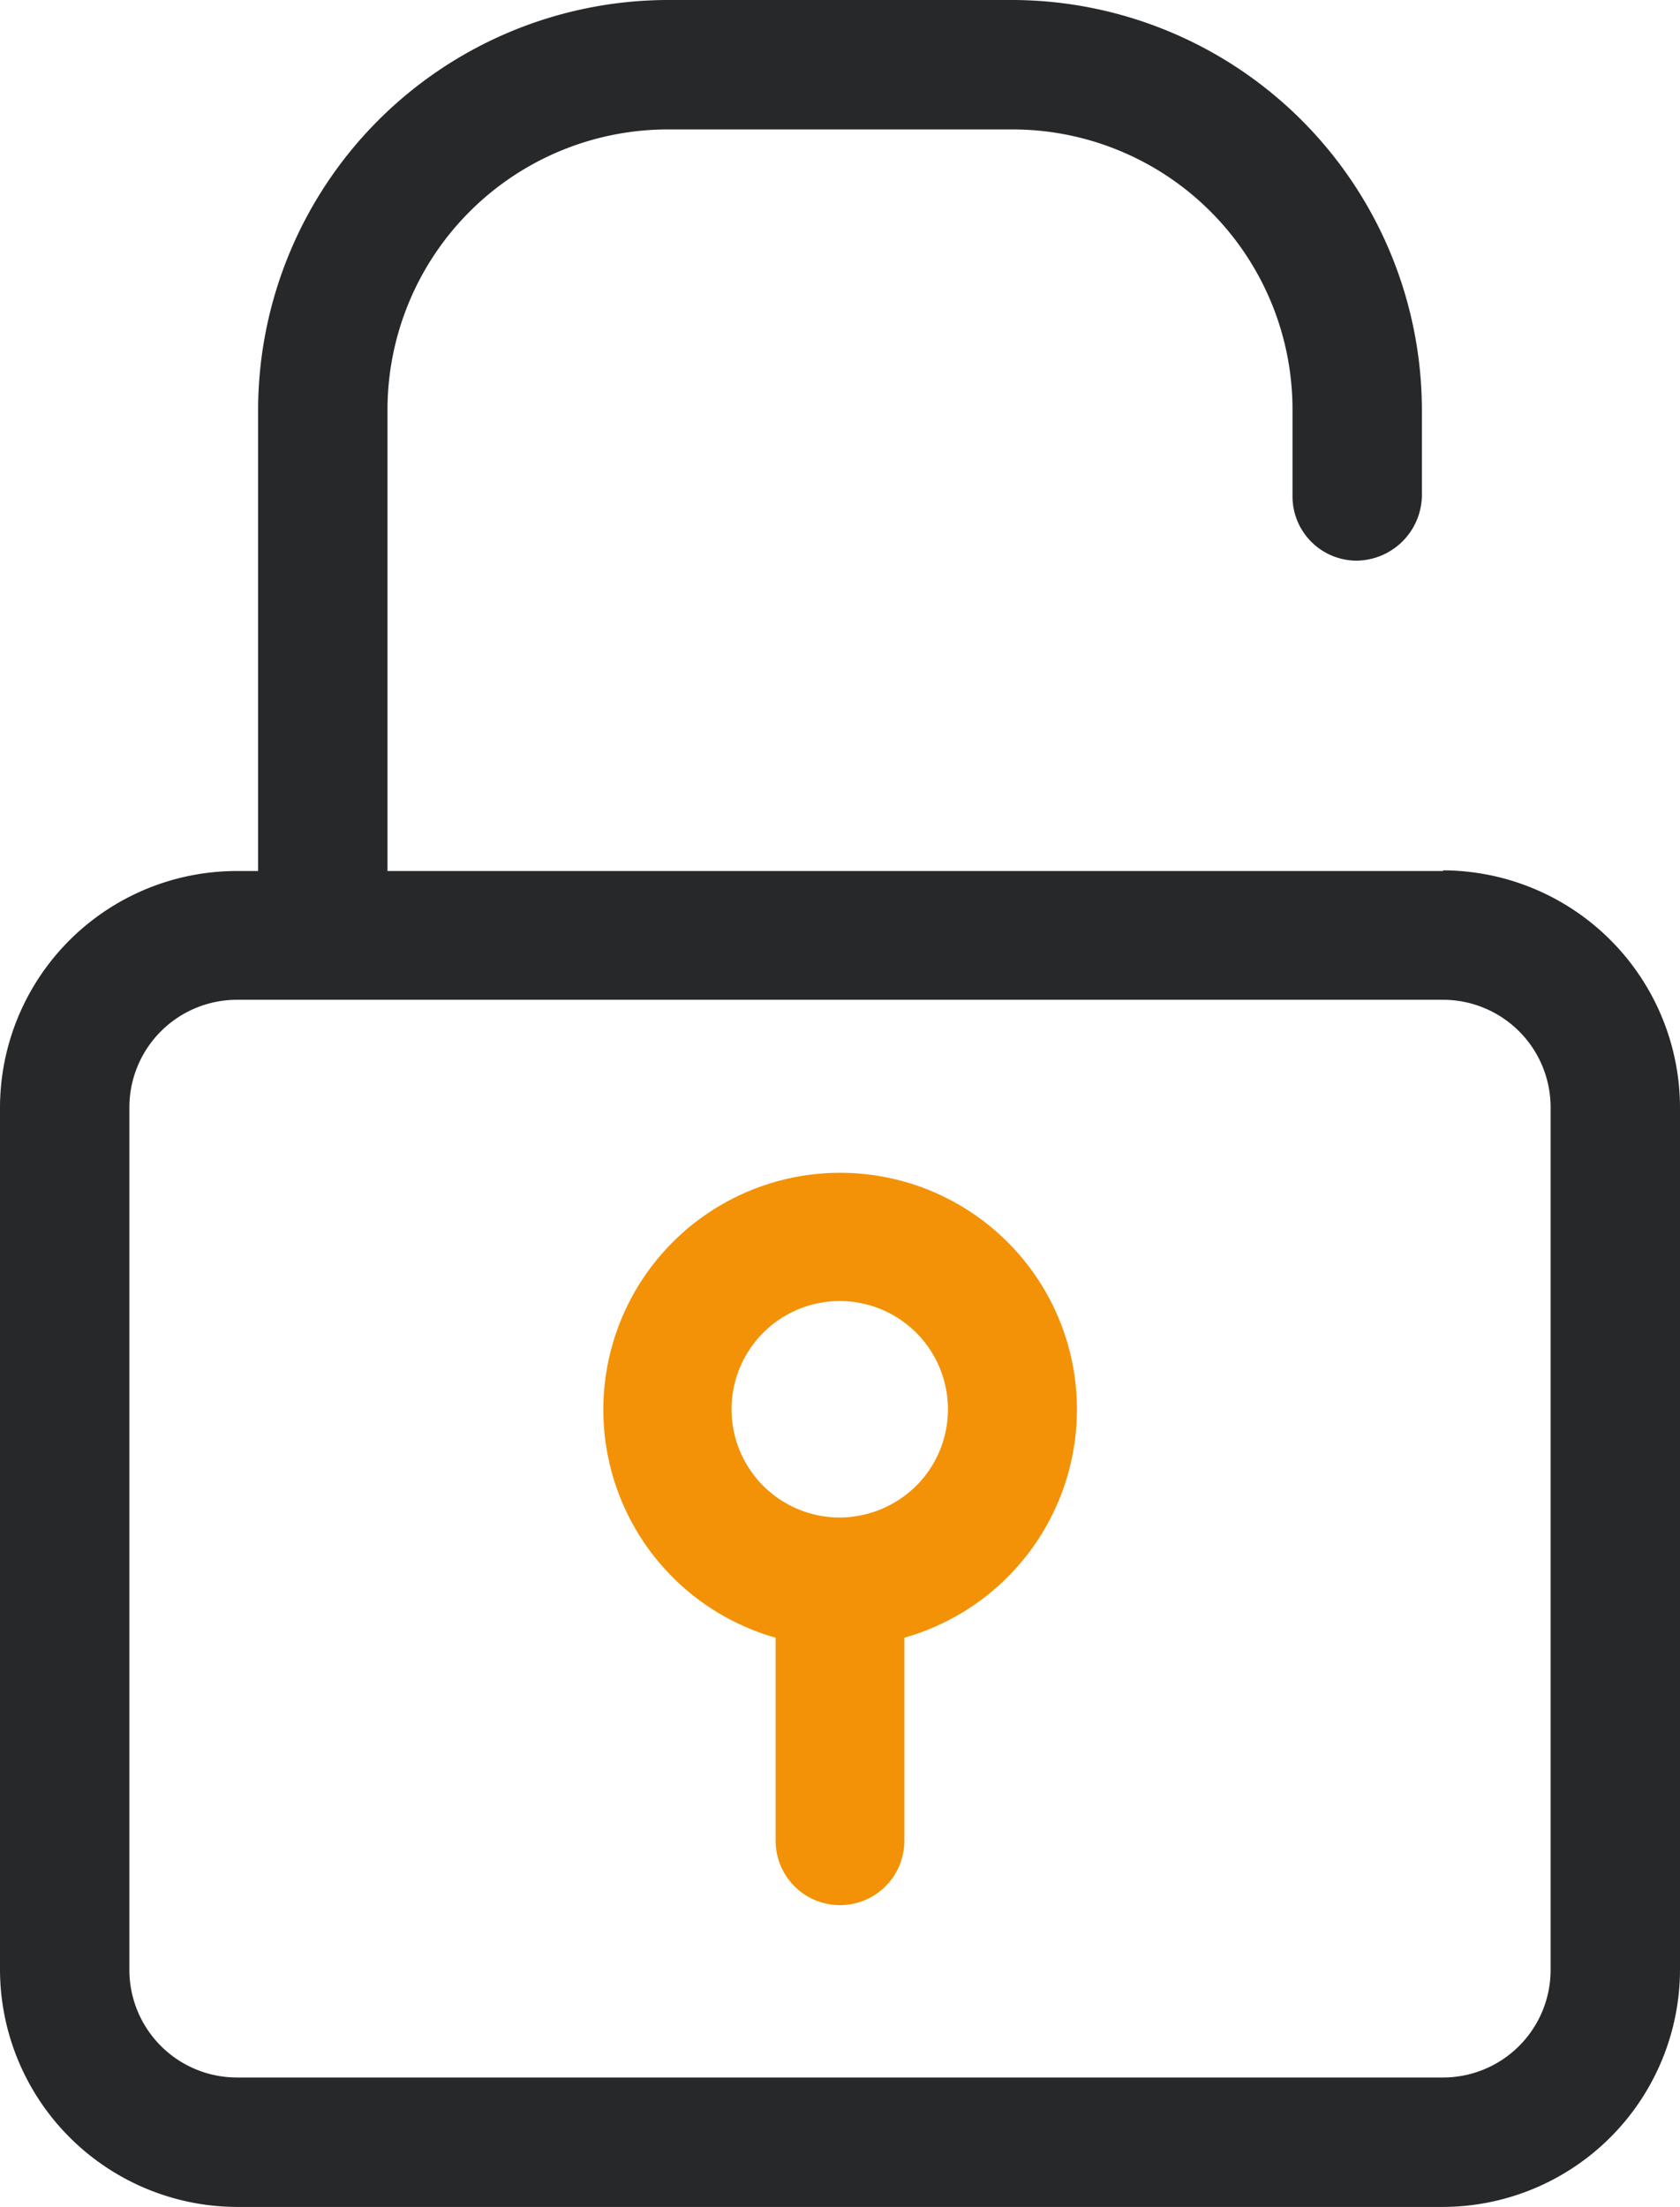
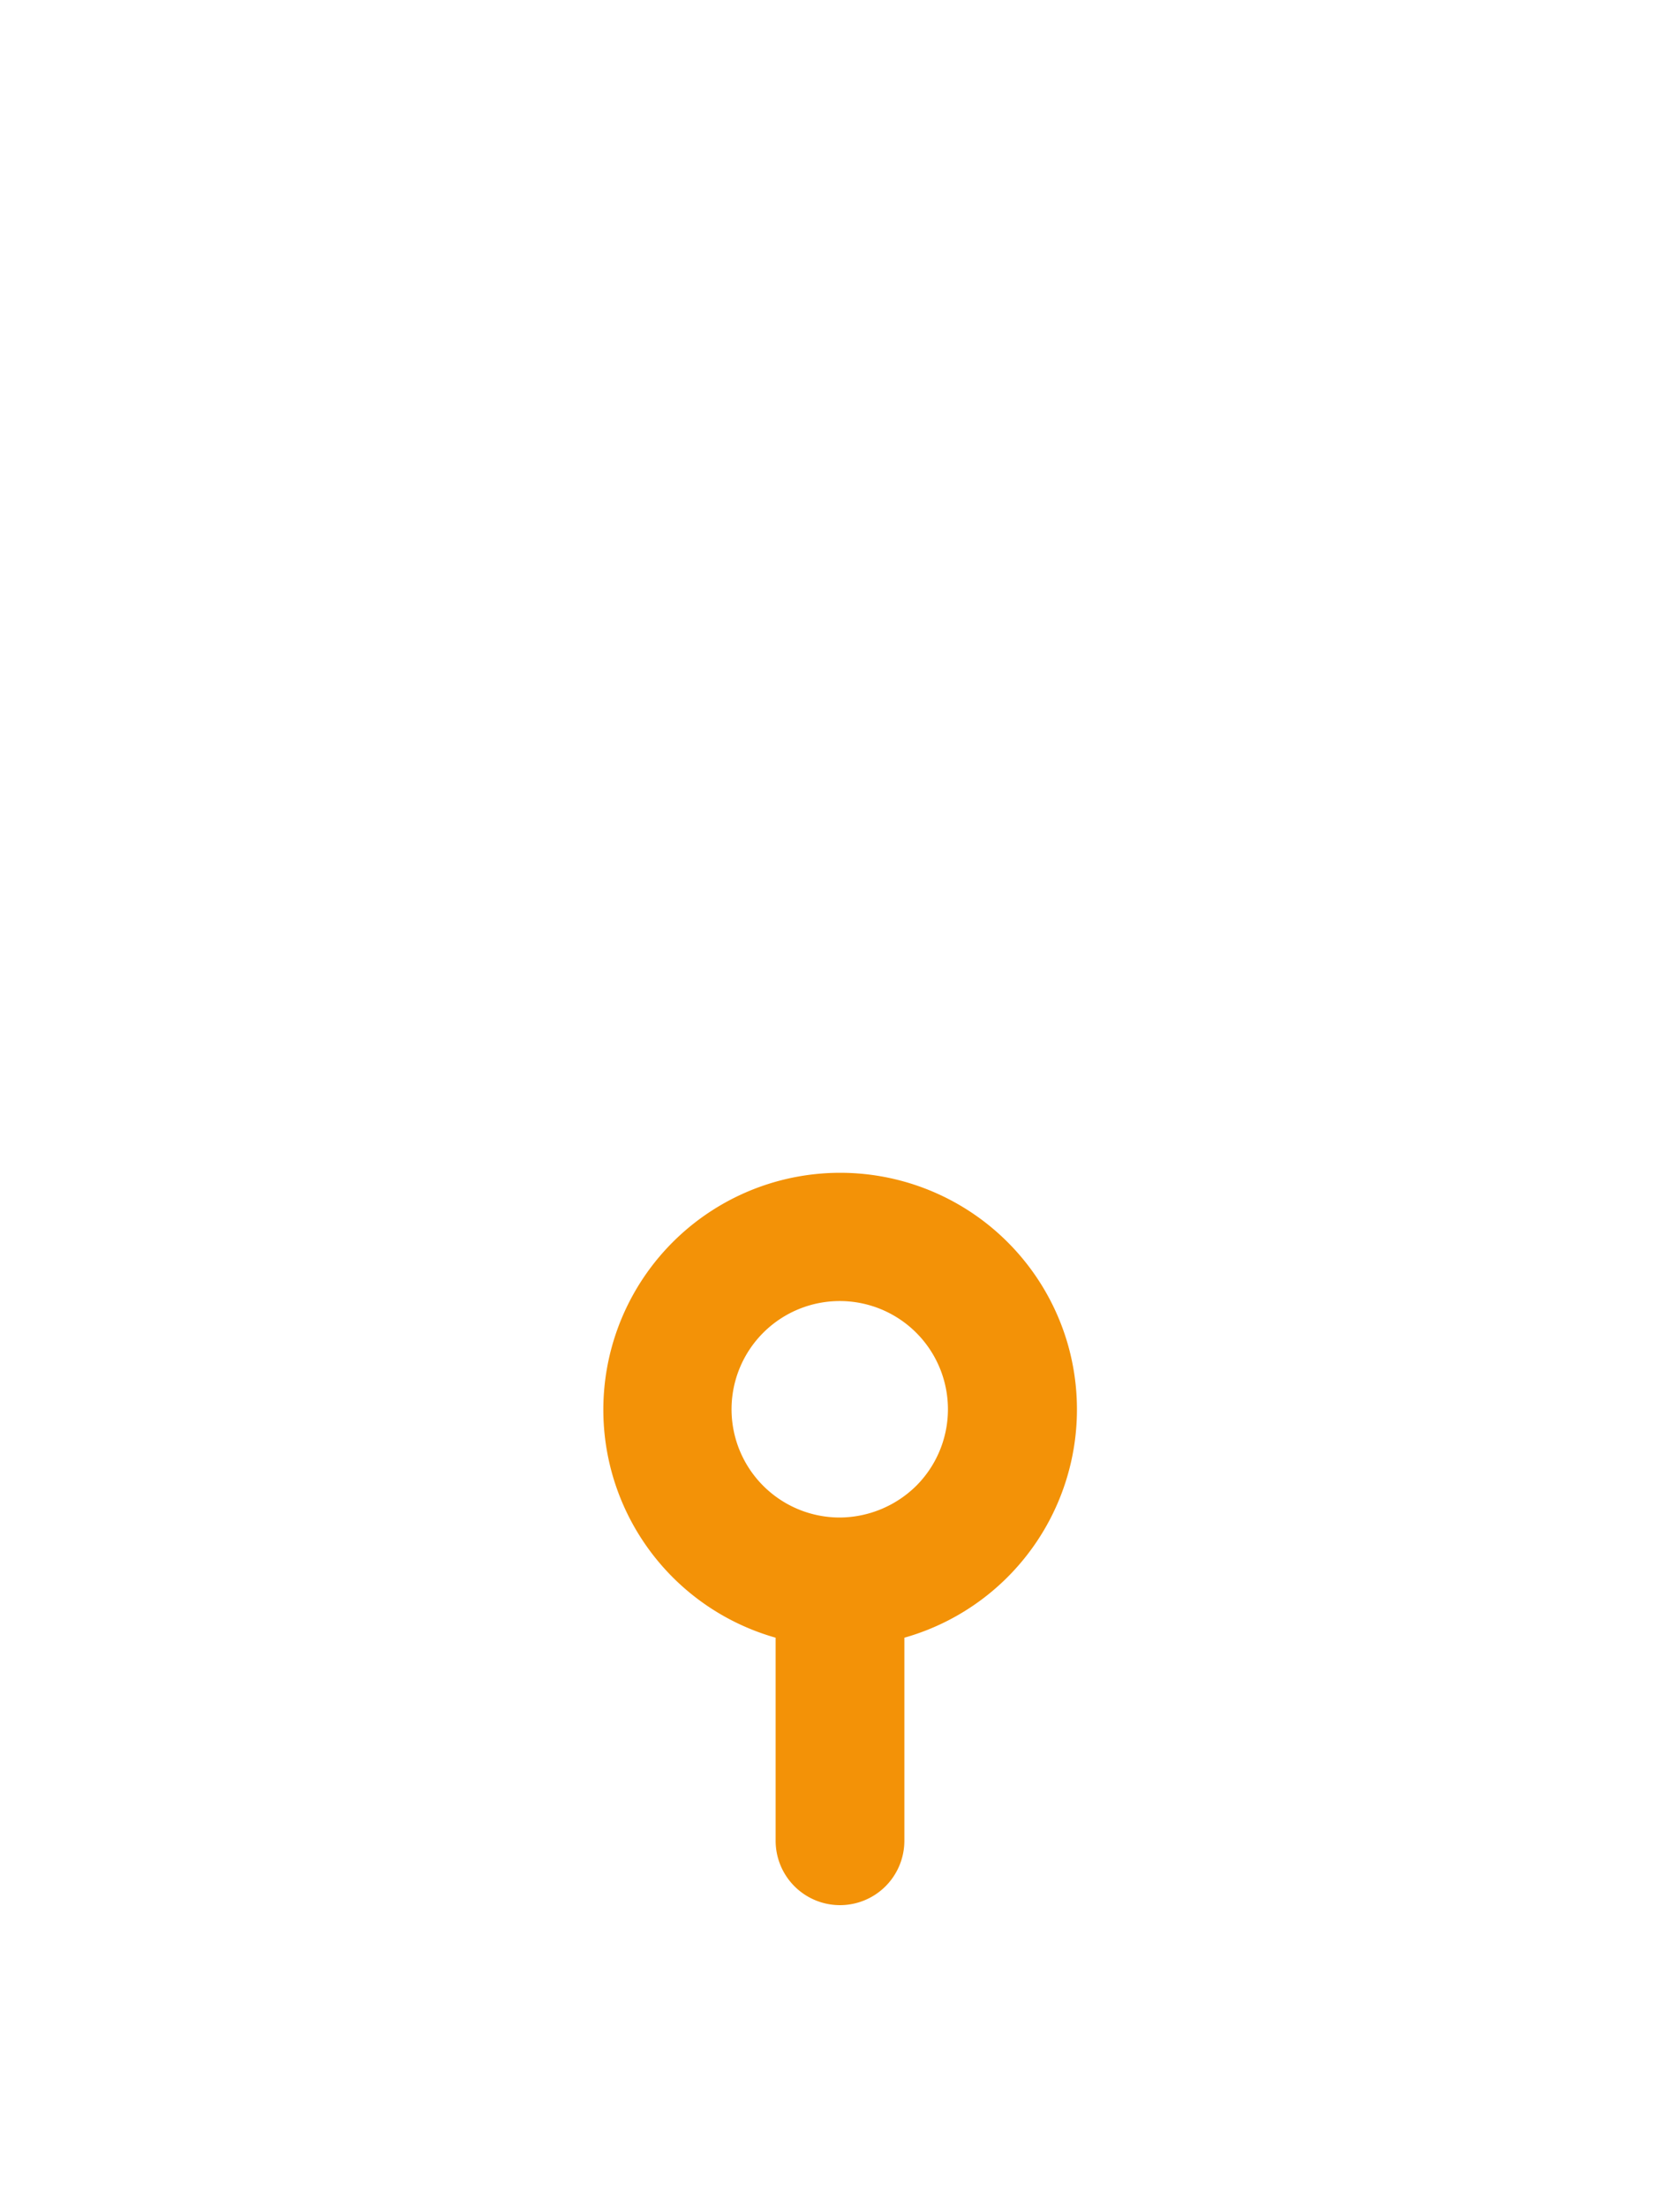
<svg xmlns="http://www.w3.org/2000/svg" id="Group_192" data-name="Group 192" width="25.45" height="33.42" viewBox="0 0 25.45 33.42">
  <defs>
    <clipPath id="clip-path">
      <rect id="Rectangle_460" data-name="Rectangle 460" width="25.45" height="33.42" fill="none" />
    </clipPath>
  </defs>
  <g id="Group_191" data-name="Group 191" clip-path="url(#clip-path)">
-     <path id="Path_709" data-name="Path 709" d="M21.86,13.18v.01H5.87V6.2a4.249,4.249,0,0,1,4.24-4.24h5.23A4.242,4.242,0,0,1,19.58,6.2V7.51a.973.973,0,0,0,.97.98,1,1,0,0,0,.99-.98V6.2A6.218,6.218,0,0,0,15.34,0H10.11a6.218,6.218,0,0,0-6.2,6.2v6.99H3.59A3.587,3.587,0,0,0,0,16.78V29.83a3.6,3.6,0,0,0,3.59,3.59H21.86a3.6,3.6,0,0,0,3.59-3.59V16.77a3.6,3.6,0,0,0-3.59-3.59m1.63,16.65a1.63,1.63,0,0,1-1.63,1.63H3.59a1.63,1.63,0,0,1-1.63-1.63V16.77a1.63,1.63,0,0,1,1.63-1.63H21.86a1.63,1.63,0,0,1,1.63,1.63Z" fill="#272829" />
    <path id="Path_710" data-name="Path 710" d="M16.18,20.37a3.588,3.588,0,1,0-4.43,4.43v3.07a.975.975,0,1,0,1.95.01V24.8a3.592,3.592,0,0,0,2.48-4.43m-2.3,2.13a1.663,1.663,0,0,1-1.15.48,1.639,1.639,0,1,1,1.15-.48" fill="#f39207" />
  </g>
</svg>